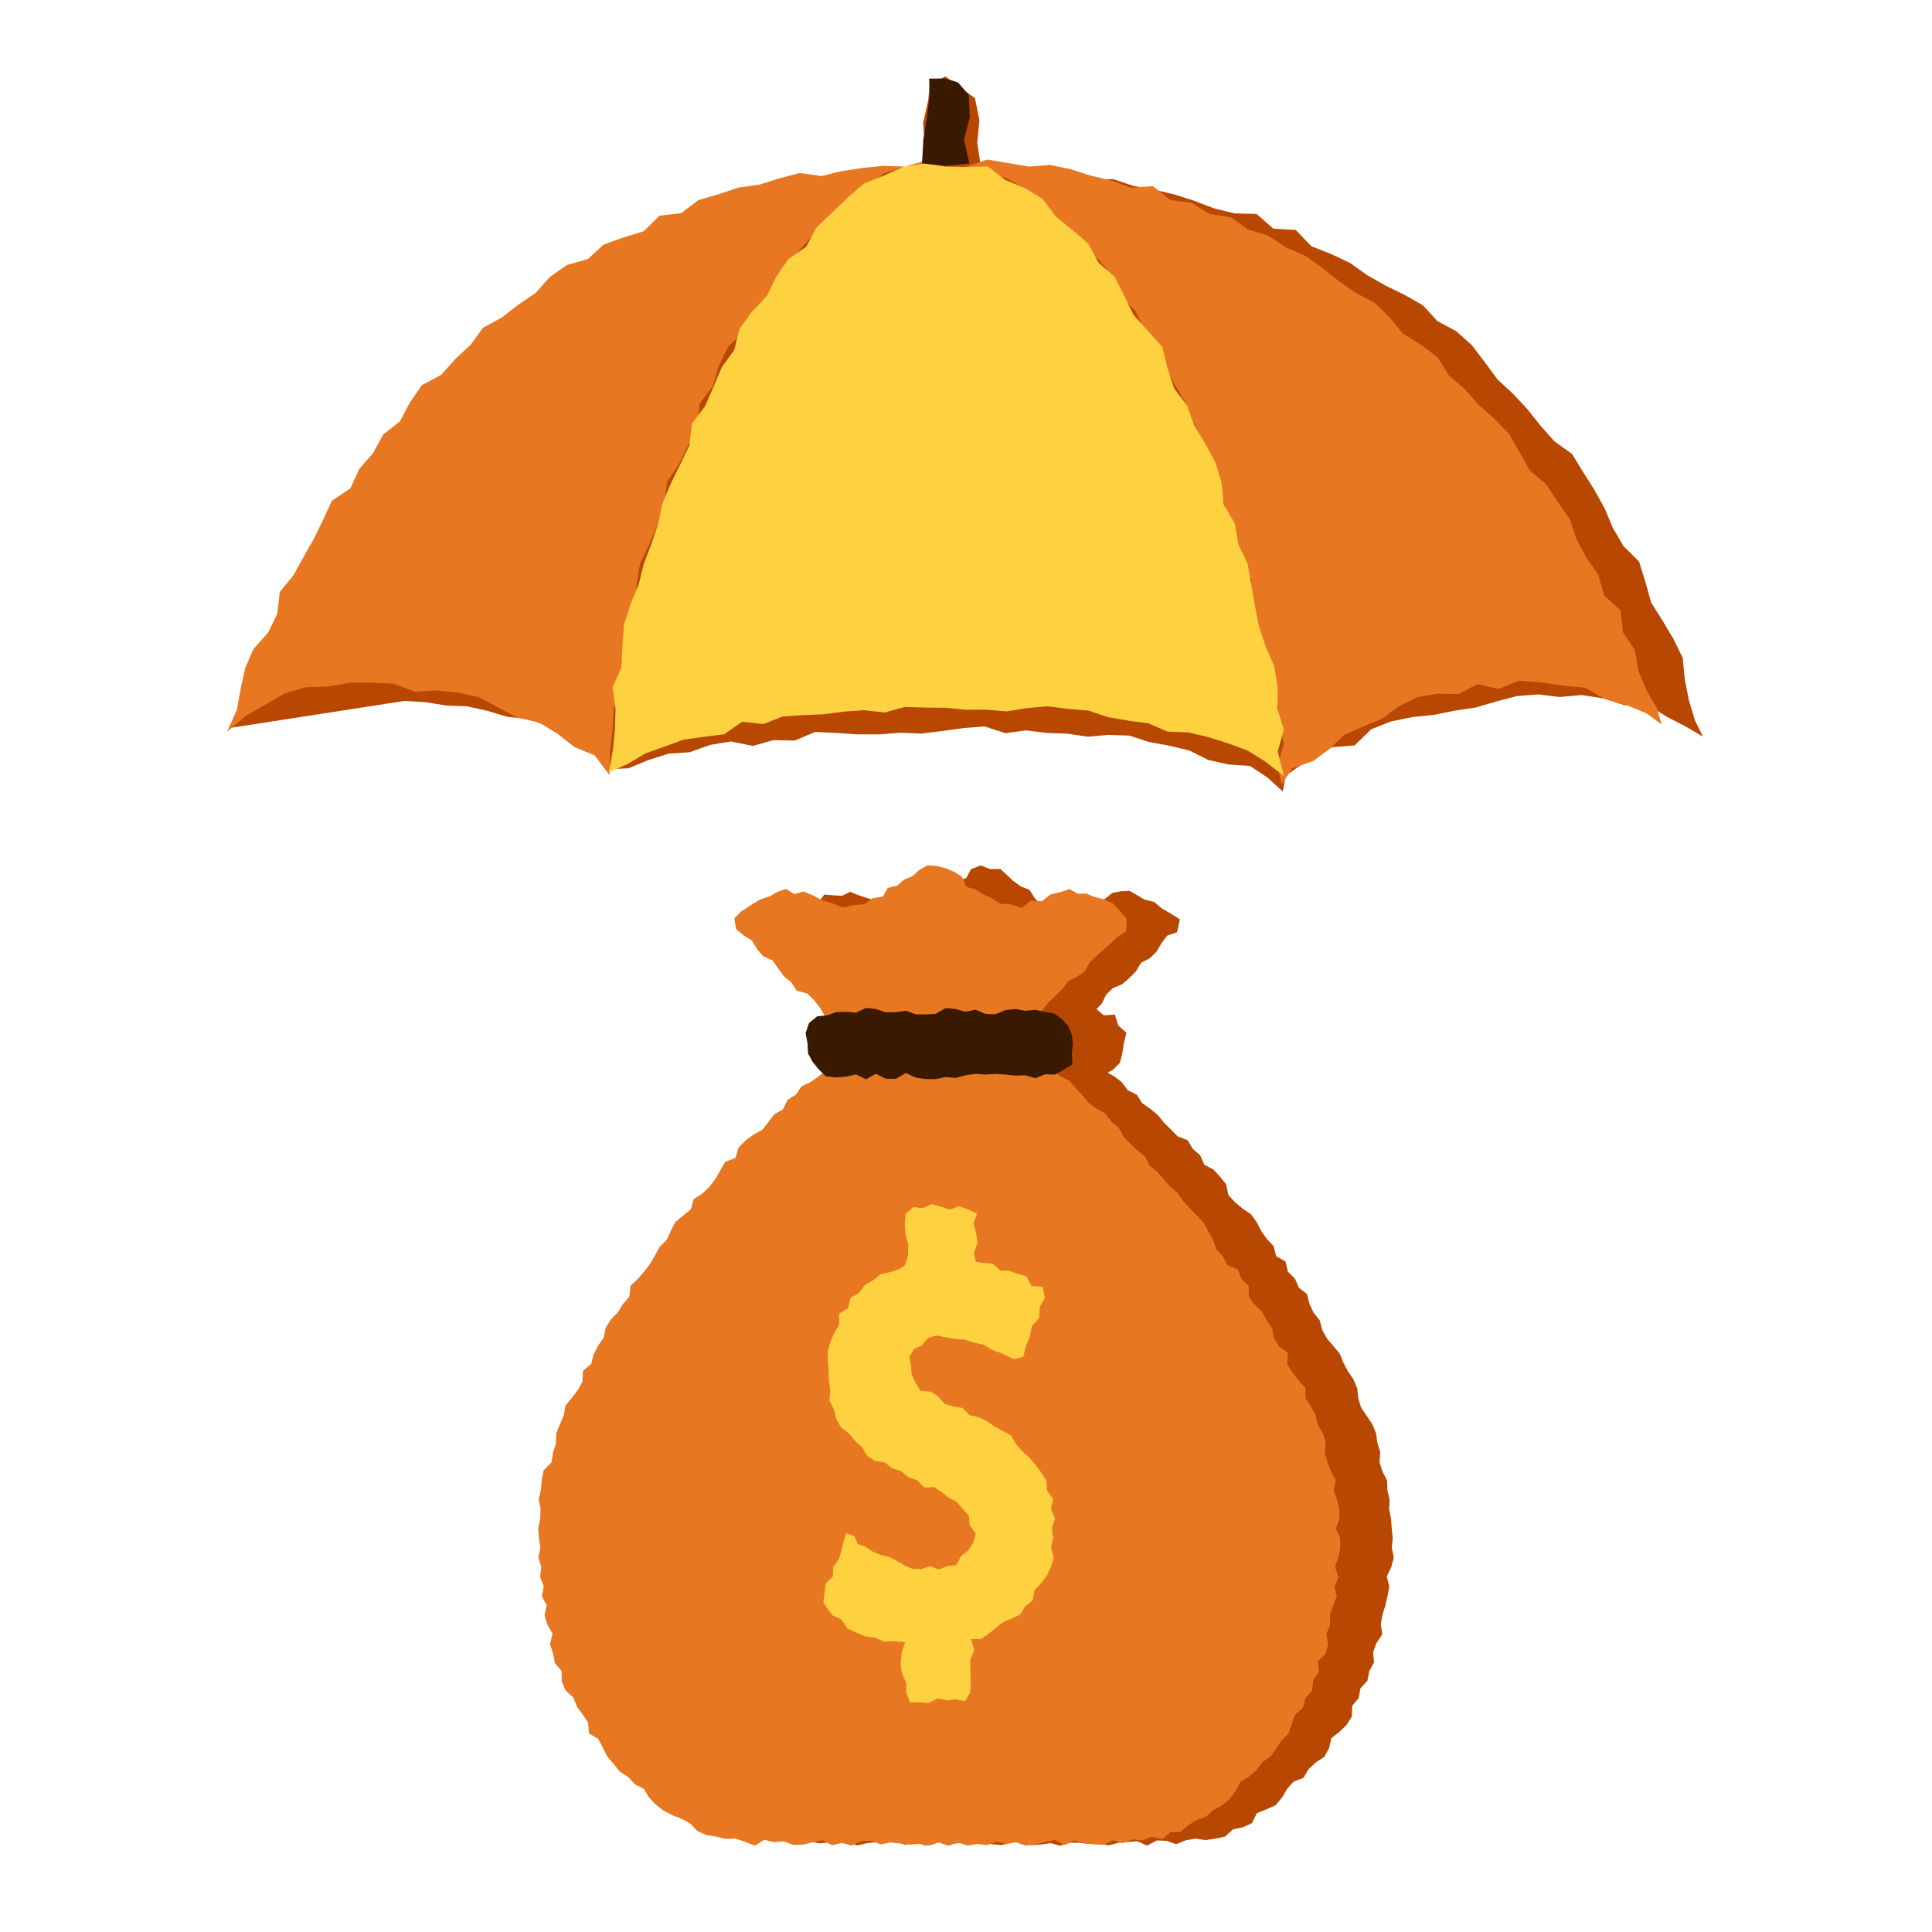
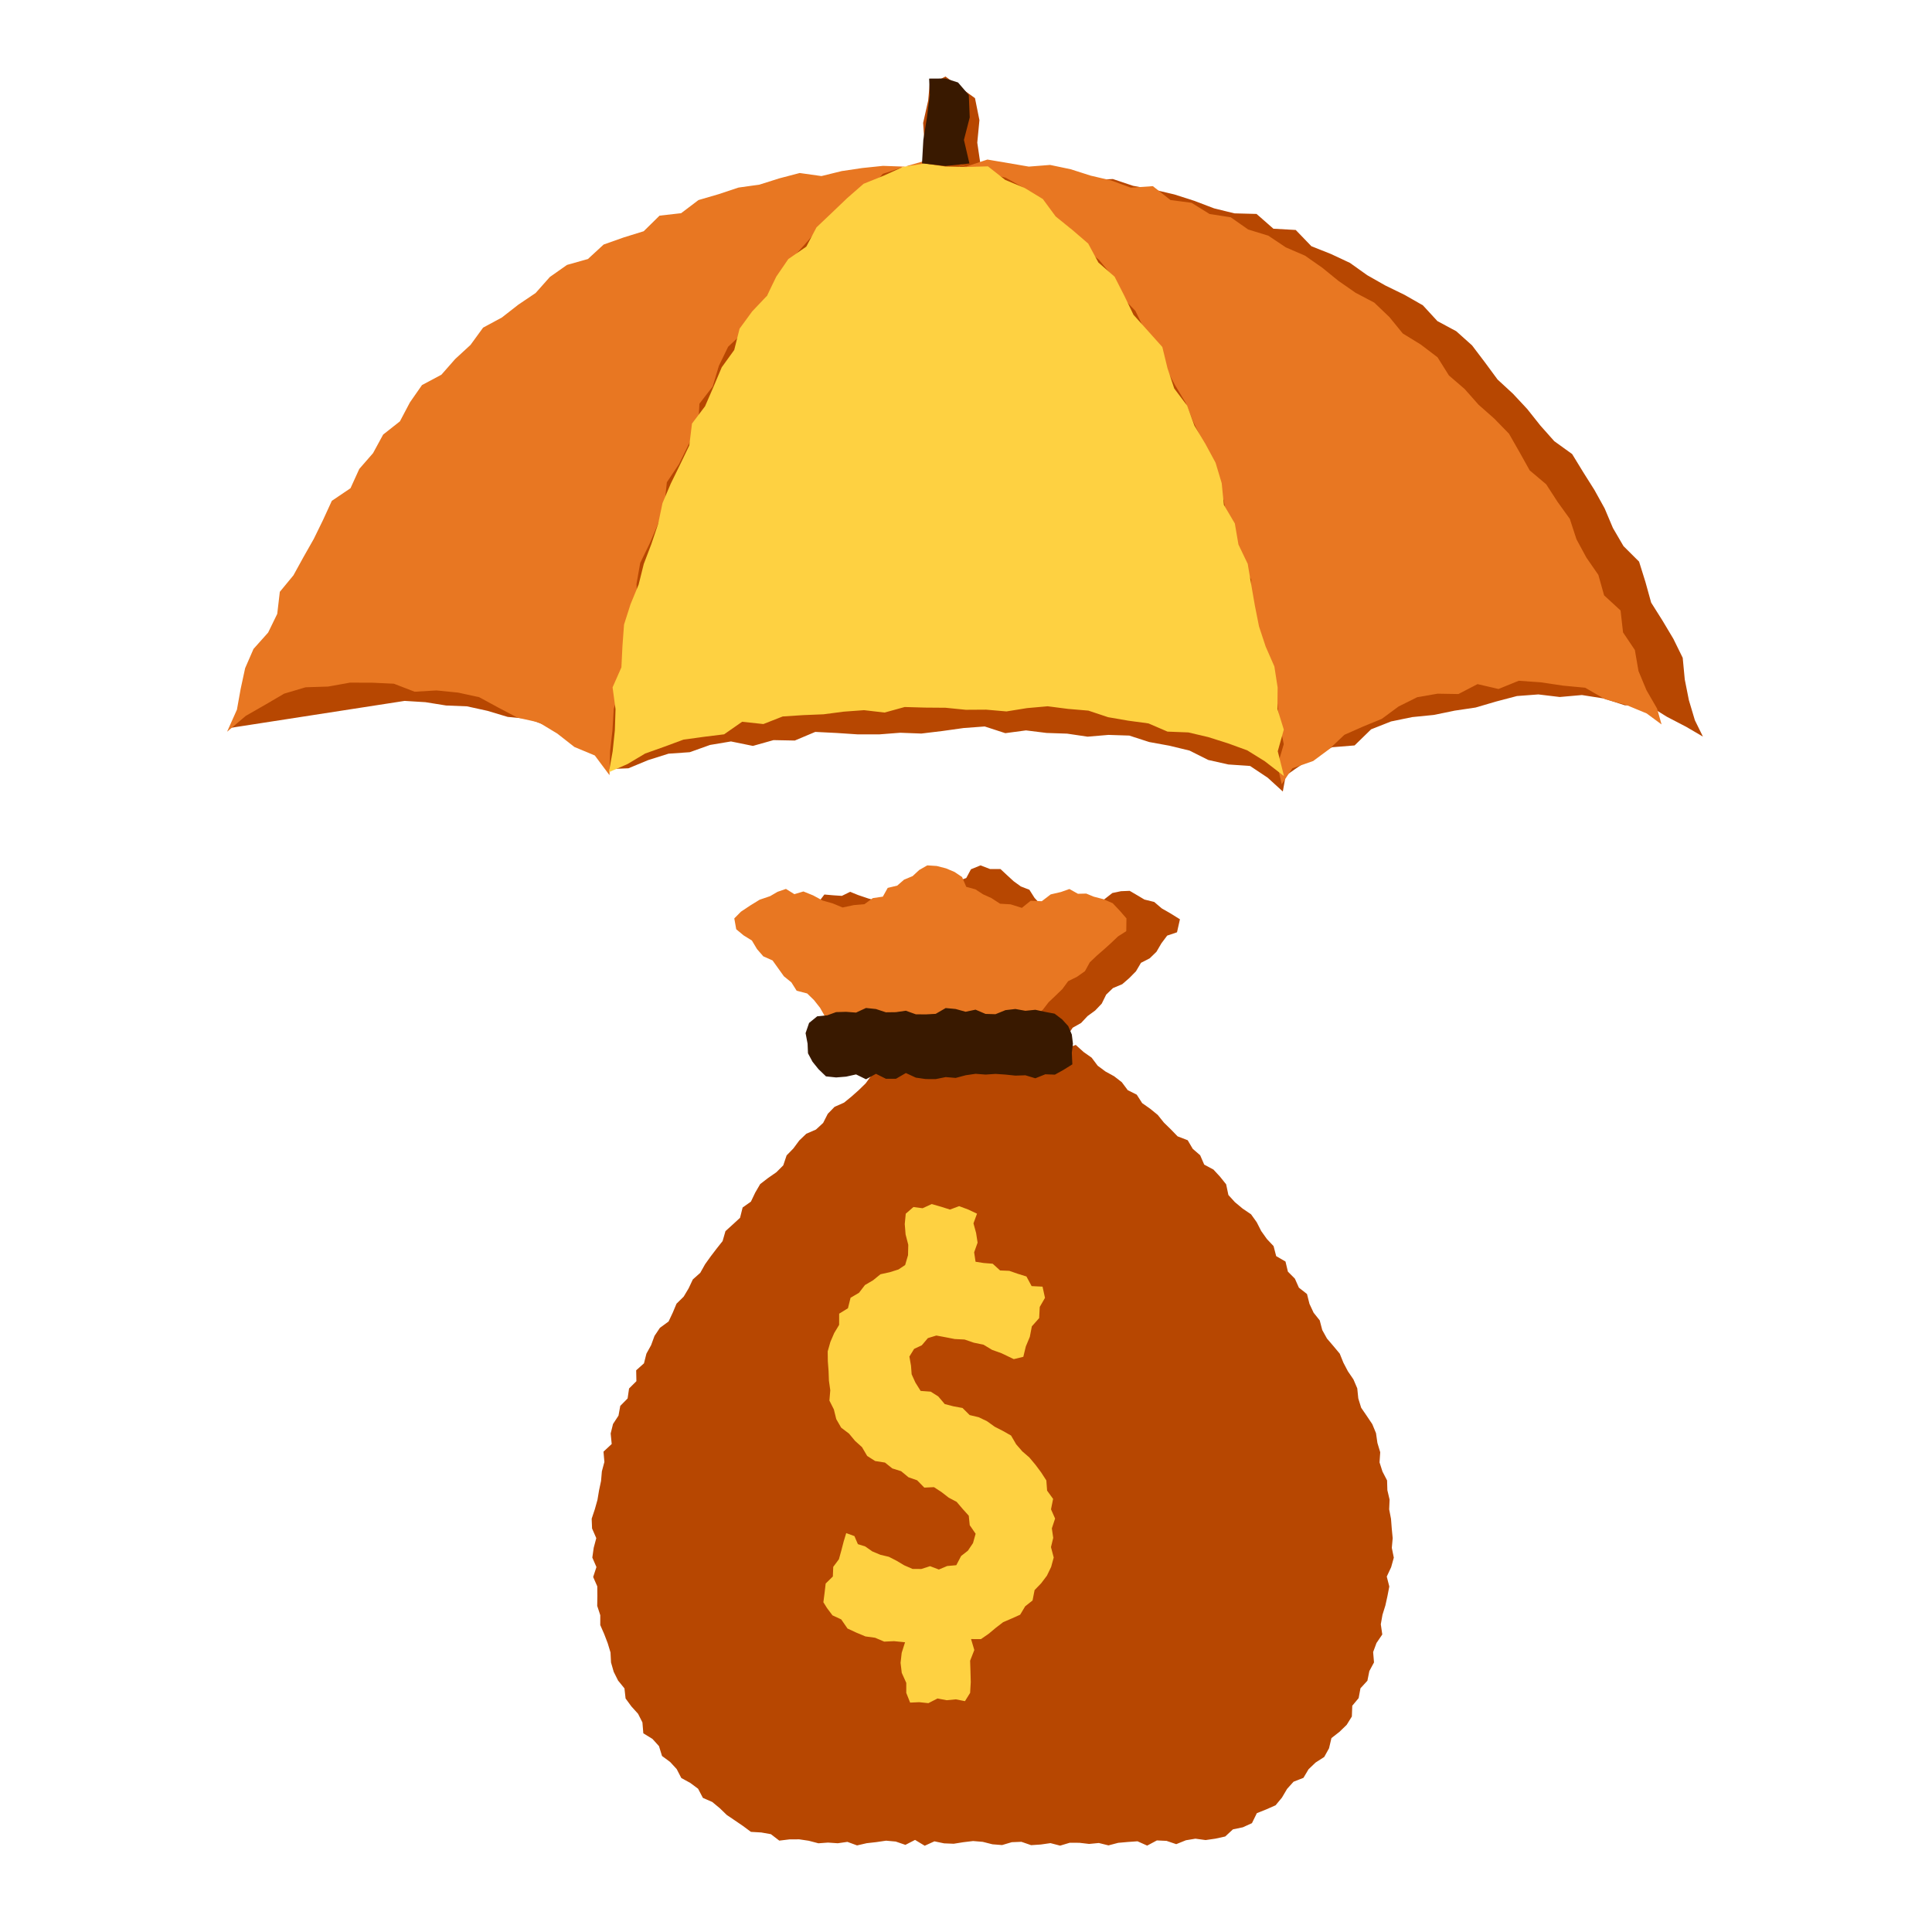
<svg xmlns="http://www.w3.org/2000/svg" width="60" height="60" viewBox="0 0 60 60" fill="none">
  <path d="M30.637 5.465L31.29 5.427L31.933 5.567L32.458 5.98L33.02 6.287L33.689 6.497L34.131 6.997L34.456 7.587L34.816 8.13L35.3 8.588L35.727 9.095L35.988 9.704L36.271 10.295L36.689 10.822L36.862 11.467L37.219 12.029L37.465 12.64L37.685 13.261L37.817 13.91L37.871 14.582L38.078 15.202L38.434 15.781L38.623 16.412L38.642 17.084L38.78 17.724L39.029 18.341L39.155 18.985L39.131 19.657L39.283 20.295L39.544 20.921L39.392 21.602L39.456 22.252L39.532 22.901L39.648 23.55L39.605 24.317L40.225 23.881L40.778 23.507L41.371 23.206L42.068 23.15L42.581 22.65L43.201 22.405L43.857 22.27L44.527 22.203L45.174 22.07L45.826 21.973L46.464 21.786L47.111 21.616L47.775 21.566L48.44 21.646L49.128 21.585L49.807 21.692L50.463 21.904L51.172 21.89L51.767 22.26L52.367 22.572L52.886 22.876L52.636 22.368L52.45 21.746L52.322 21.102L52.258 20.429L51.968 19.839L51.629 19.271L51.278 18.714L51.101 18.076L50.903 17.442L50.419 16.96L50.091 16.398L49.834 15.79L49.517 15.217L49.167 14.662L48.824 14.101L48.269 13.701L47.836 13.214L47.431 12.704L46.987 12.228L46.508 11.786L46.117 11.255L45.715 10.725L45.226 10.287L44.639 9.971L44.189 9.482L43.616 9.155L43.025 8.867L42.458 8.545L41.925 8.165L41.334 7.888L40.727 7.647L40.24 7.142L39.547 7.103L39.023 6.644L38.336 6.626L37.702 6.47L37.091 6.237L36.468 6.038L35.832 5.888L35.19 5.771L34.561 5.56L33.896 5.591L33.241 5.579L32.605 5.336L31.949 5.304L31.29 5.425L30.637 5.465ZM12.566 21.767L13.213 21.807L13.855 21.91L14.504 21.936L15.14 22.076L15.767 22.264L16.411 22.327L17.022 22.555L17.709 22.449L18.311 22.714L18.953 22.832L19.484 23.068L19.626 22.508L19.465 21.849L19.798 21.243L19.916 20.615L19.888 19.957L20.143 19.358L20.25 18.724L20.515 18.133L20.599 17.489L20.895 16.912L20.939 16.249L21.182 15.653L21.479 15.079L21.758 14.501L22.013 13.914L22.282 13.333L22.586 12.769L22.721 12.116L23.174 11.632L23.317 10.974L23.812 10.523L24.131 9.968L24.496 9.441L24.706 8.798L25.211 8.375L25.687 7.938L26.143 7.49L26.587 7.033L27.031 6.569L27.593 6.256L28.134 5.931L28.64 5.521L29.254 5.33L29.869 5.144L30.513 5.131L29.869 5.273L29.215 5.083L28.581 5.291L27.923 5.203L27.296 5.405L26.625 5.298L26 5.493L25.385 5.717L24.759 5.874L24.128 6.016L23.522 6.243L22.89 6.387L22.309 6.679L21.724 6.952L21.116 7.167L20.515 7.406L19.883 7.591L19.419 8.092L18.752 8.229L18.316 8.753L17.73 9.035L17.217 9.427L16.567 9.638L16.189 10.207L15.667 10.588L15.175 11.007L14.739 11.486L14.221 11.879L13.694 12.268L13.381 12.863L12.855 13.258L12.359 13.688L12.008 14.239L11.689 14.812L11.14 15.209L10.758 15.735L10.553 16.381L10.019 16.805L9.886 17.486L9.346 17.916L9.079 18.512L8.864 19.133L8.403 19.622L8.142 20.218L7.856 20.801L7.61 21.402L7.392 22.014L7.129 22.609" fill="#B74701" />
  <path d="M31.028 5.269L30.369 5.303L29.719 5.432L29.176 5.839L28.541 6.019L27.941 6.299L27.485 6.788L26.907 7.117L26.398 7.536L26.059 8.123L25.622 8.607L25.162 9.073L24.802 9.621L24.328 10.081L23.856 10.551L23.623 11.185L23.2 11.691L22.763 12.194L22.621 12.87L22.145 13.355L21.848 13.941L21.52 14.512L21.282 15.126L20.961 15.701L20.922 16.399L20.477 16.923L20.235 17.534L20.109 18.187L19.925 18.815L19.685 19.425L19.567 20.072L19.457 20.717L19.105 21.307L19.175 21.987L18.936 22.61L18.747 23.253L18.875 23.886L19.516 23.86L20.131 23.605L20.762 23.406L21.422 23.36L22.051 23.135L22.701 23.026L23.382 23.165L24.022 22.985L24.683 22.998L25.319 22.73L25.982 22.763L26.643 22.807H27.301L27.956 22.756L28.613 22.781L29.267 22.702L29.924 22.61L30.581 22.561L31.221 22.769L31.863 22.683L32.501 22.762L33.141 22.784L33.775 22.878L34.424 22.823L35.07 22.844L35.689 23.044L36.319 23.159L36.942 23.31L37.523 23.601L38.145 23.741L38.823 23.788L39.369 24.152L39.839 24.581L39.954 23.946L39.667 23.314L39.661 22.669L39.684 22.018L39.691 21.367L39.496 20.741L39.319 20.114L39.236 19.475L39.281 18.811L39.101 18.187L39.104 17.524L38.908 16.904L38.637 16.304L38.387 15.703L38.428 15.021L38.229 14.404L38.038 13.785L37.685 13.221L37.552 12.583L37.312 11.982L37.054 11.389L36.763 10.811L36.51 10.216L36.317 9.588L35.858 9.103L35.566 8.525L35.297 7.924L34.771 7.511L34.332 7.043L33.96 6.502L33.371 6.209L32.845 5.855L32.276 5.571L31.646 5.489L31.028 5.269ZM30.457 5.158L30.35 4.43L30.417 3.732L30.279 3.048L29.855 2.742L29.363 2.376L28.87 2.627L28.826 3.12L28.669 3.817L28.716 4.514L28.811 5.19L29.363 5.294L29.855 5.161L30.457 5.158Z" fill="#B74701" />
  <path d="M29.363 4.964L29.992 5.18L30.596 5.369L31.227 5.517L31.793 5.832L32.339 6.186L32.741 6.71L33.252 7.109L33.605 7.66L34.128 8.066L34.543 8.569L34.801 9.177L35.26 9.654L35.545 10.241L35.766 10.858L36.179 11.373L36.484 11.947L36.821 12.507L37.065 13.111L37.348 13.698L37.56 14.314L37.676 14.965L38.007 15.536L38.11 16.186L38.243 16.825L38.502 17.423L38.858 17.997L38.851 18.673L39.014 19.3L39.136 19.937L39.38 20.549L39.325 21.22L39.67 21.82L39.739 22.468L39.868 23.111L39.673 23.776L39.805 24.355L40.136 23.859L40.782 23.634L41.286 23.261L41.75 22.821L42.331 22.564L42.913 22.325L43.435 21.94L44.011 21.653L44.644 21.543L45.292 21.554L45.886 21.246L46.538 21.397L47.165 21.142L47.856 21.19L48.54 21.293L49.23 21.358L49.846 21.716L50.504 21.893L51.14 22.157L51.601 22.498L51.462 22.005L51.133 21.435L50.885 20.84L50.772 20.186L50.405 19.64L50.328 18.959L49.817 18.489L49.638 17.853L49.267 17.317L48.959 16.748L48.752 16.114L48.372 15.586L48.018 15.04L47.506 14.608L47.188 14.038L46.863 13.469L46.407 13.001L45.917 12.568L45.488 12.083L44.997 11.659L44.644 11.096L44.125 10.701L43.565 10.357L43.15 9.848L42.679 9.398L42.098 9.092L41.567 8.723L41.062 8.313L40.529 7.94L39.93 7.681L39.389 7.319L38.762 7.127L38.222 6.748L37.564 6.646L37.004 6.298L36.349 6.212L35.803 5.781L35.117 5.828L34.506 5.603L33.874 5.455L33.251 5.256L32.612 5.122L31.951 5.174L31.309 5.064L30.665 4.955L30.008 5.172L29.363 4.964ZM29.363 4.981L28.717 5.117L28.073 5.174L27.423 5.151L26.779 5.218L26.14 5.313L25.511 5.468L24.835 5.373L24.206 5.538L23.585 5.734L22.936 5.825L22.319 6.03L21.692 6.213L21.153 6.621L20.483 6.697L19.991 7.181L19.366 7.375L18.747 7.594L18.258 8.044L17.609 8.227L17.076 8.602L16.634 9.1L16.097 9.462L15.587 9.86L15.003 10.175L14.612 10.712L14.136 11.15L13.708 11.637L13.105 11.959L12.73 12.497L12.42 13.085L11.899 13.496L11.585 14.073L11.158 14.563L10.885 15.162L10.305 15.554L10.031 16.151L9.745 16.736L9.425 17.3L9.113 17.867L8.69 18.38L8.61 19.064L8.327 19.645L7.873 20.153L7.613 20.75L7.474 21.393L7.358 22.039L7.052 22.725L7.633 22.232L8.222 21.895L8.825 21.542L9.492 21.344L10.189 21.322L10.87 21.2L11.56 21.202L12.231 21.233L12.878 21.482L13.555 21.442L14.225 21.509L14.882 21.652L15.48 21.977L16.071 22.288L16.736 22.436L17.31 22.784L17.837 23.197L18.472 23.462L18.928 24.073L18.947 23.326L19.021 22.674L19.06 22.018L19.253 21.383L19.317 20.73L19.36 20.069L19.433 19.411L19.795 18.822L19.767 18.136L19.882 17.483L20.174 16.883L20.434 16.276L20.637 15.651L20.71 14.977L21.085 14.415L21.376 13.824L21.682 13.241L21.721 12.538L22.133 12.004L22.325 11.363L22.613 10.768L23.118 10.297L23.515 9.773L23.816 9.188L24.13 8.608L24.538 8.092L24.98 7.606L25.409 7.111L25.945 6.728L26.391 6.248L26.956 5.921L27.416 5.399L28.052 5.189L28.694 5.002L29.363 4.981Z" fill="#E87722" />
  <path d="M29.363 5.171L28.707 5.078L28.049 5.182L27.443 5.456L26.819 5.708L26.314 6.149L25.835 6.607L25.357 7.061L25.041 7.659L24.481 8.046L24.108 8.591L23.817 9.188L23.358 9.673L22.968 10.207L22.802 10.869L22.414 11.407L22.158 12.014L21.896 12.617L21.49 13.155L21.407 13.835L21.122 14.426L20.831 15.02L20.574 15.626L20.438 16.275L20.228 16.898L19.993 17.514L19.834 18.153L19.581 18.767L19.38 19.397L19.331 20.062L19.298 20.726L19.024 21.347L19.116 22.025L19.095 22.681L19.027 23.33L18.911 23.98L19.489 23.728L20.035 23.402L20.631 23.19L21.225 22.97L21.858 22.883L22.488 22.805L23.048 22.415L23.707 22.486L24.309 22.25L24.943 22.209L25.576 22.183L26.203 22.101L26.834 22.055L27.471 22.129L28.096 21.957L28.73 21.975L29.363 21.98L29.994 22.043L30.625 22.039L31.256 22.094L31.895 21.991L32.536 21.934L33.166 22.015L33.801 22.069L34.413 22.273L35.038 22.381L35.666 22.466L36.258 22.721L36.905 22.746L37.526 22.892L38.132 23.084L38.733 23.302L39.28 23.642L39.876 24.103L39.682 23.331L39.87 22.658L39.671 22.017L39.678 21.351L39.577 20.698L39.307 20.081L39.1 19.455L38.972 18.811L38.859 18.163L38.749 17.511L38.461 16.911L38.349 16.257L38.008 15.679L37.941 15.005L37.751 14.371L37.436 13.788L37.094 13.219L36.869 12.6L36.467 12.065L36.258 11.437L36.097 10.776L35.648 10.274L35.202 9.777L34.916 9.183L34.615 8.593L34.111 8.152L33.795 7.564L33.294 7.133L32.785 6.722L32.386 6.181L31.823 5.838L31.218 5.587L30.681 5.166L30 5.186L29.363 5.171Z" fill="#FED141" />
  <path d="M30.106 5.077L29.936 4.345L30.116 3.647L30.087 2.95L29.752 2.561L29.363 2.438L28.855 2.441L28.875 2.95L28.787 3.647L28.675 4.344L28.634 5.073L29.363 5.155L30.106 5.077Z" fill="#391900" />
  <path d="M33.409 32.451L33.102 32.564L32.801 32.426L32.501 32.461L32.201 32.526L31.901 32.576L31.601 32.532L31.301 32.482L31.001 32.492L30.701 32.518L30.4 32.486L30.101 32.556L29.8 32.421L29.5 32.411L29.2 32.5L28.9 32.522L28.599 32.416L28.3 32.519L28.06 32.693L27.747 32.777L27.584 33.065L27.325 33.223L27.069 33.389L26.887 33.642L26.671 33.853L26.446 34.053L26.212 34.244L25.918 34.374L25.707 34.591L25.563 34.874L25.341 35.079L25.04 35.21L24.821 35.42L24.64 35.665L24.429 35.882L24.325 36.191L24.111 36.405L23.853 36.584L23.608 36.773L23.454 37.038L23.32 37.318L23.063 37.5L22.983 37.82L22.758 38.027L22.53 38.234L22.441 38.543L22.254 38.779L22.071 39.019L21.896 39.264L21.748 39.528L21.516 39.735L21.386 40.011L21.232 40.269L21.01 40.487L20.892 40.768L20.763 41.041L20.495 41.236L20.326 41.488L20.221 41.775L20.075 42.039L19.999 42.34L19.757 42.556L19.764 42.894L19.536 43.121L19.491 43.43L19.263 43.661L19.208 43.964L19.038 44.223L18.965 44.518L18.997 44.845L18.742 45.082L18.77 45.402L18.692 45.693L18.666 45.993L18.604 46.285L18.555 46.579L18.473 46.871L18.375 47.165L18.387 47.468L18.518 47.768L18.438 48.069L18.395 48.372L18.523 48.666L18.421 48.975L18.549 49.265L18.552 49.567L18.547 49.872L18.642 50.161L18.642 50.468L18.765 50.75L18.873 51.032L18.96 51.319L18.976 51.629L19.059 51.919L19.195 52.191L19.393 52.434L19.428 52.748L19.609 52.995L19.816 53.224L19.951 53.491L19.979 53.829L20.262 54.003L20.465 54.227L20.56 54.534L20.811 54.719L21.015 54.94L21.159 55.218L21.437 55.37L21.68 55.551L21.829 55.835L22.12 55.962L22.353 56.155L22.57 56.365L22.82 56.534L23.071 56.705L23.32 56.89L23.642 56.909L23.941 56.962L24.201 57.162L24.517 57.124L24.819 57.122L25.116 57.166L25.416 57.245L25.716 57.223L26.017 57.244L26.317 57.201L26.617 57.311L26.917 57.242L27.217 57.208L27.517 57.164L27.818 57.191L28.118 57.294L28.418 57.14L28.718 57.321L29.019 57.184L29.319 57.247L29.619 57.259L29.919 57.211L30.22 57.175L30.52 57.2L30.82 57.276L31.12 57.3L31.421 57.211L31.721 57.199L32.022 57.303L32.322 57.283L32.623 57.24L32.923 57.318L33.223 57.228L33.524 57.23L33.824 57.265L34.125 57.236L34.425 57.31L34.726 57.231L35.026 57.204L35.327 57.183L35.627 57.317L35.928 57.156L36.228 57.17L36.529 57.272L36.829 57.151L37.125 57.102L37.441 57.145L37.746 57.101L38.05 57.034L38.289 56.813L38.598 56.748L38.88 56.62L39.033 56.309L39.324 56.193L39.614 56.065L39.81 55.829L39.971 55.557L40.172 55.333L40.48 55.212L40.638 54.946L40.857 54.737L41.125 54.564L41.274 54.295L41.349 53.978L41.598 53.784L41.822 53.567L41.983 53.308L41.996 52.973L42.194 52.736L42.25 52.432L42.466 52.196L42.526 51.897L42.671 51.628L42.644 51.306L42.748 51.025L42.928 50.76L42.882 50.443L42.934 50.149L43.024 49.86L43.089 49.566L43.146 49.27L43.067 48.962L43.203 48.672L43.286 48.374L43.224 48.07L43.251 47.77L43.222 47.468L43.199 47.169L43.142 46.874L43.155 46.572L43.086 46.279L43.077 45.976L42.934 45.7L42.843 45.416L42.864 45.1L42.777 44.812L42.733 44.508L42.618 44.229L42.446 43.972L42.272 43.718L42.183 43.43L42.151 43.116L42.032 42.838L41.86 42.586L41.72 42.319L41.607 42.039L41.41 41.803L41.21 41.569L41.064 41.306L40.985 41.005L40.795 40.767L40.667 40.493L40.59 40.187L40.338 39.989L40.214 39.71L39.997 39.492L39.922 39.178L39.633 39.01L39.552 38.699L39.343 38.477L39.168 38.231L39.029 37.958L38.853 37.712L38.59 37.533L38.352 37.335L38.149 37.112L38.079 36.78L37.89 36.544L37.684 36.321L37.398 36.168L37.272 35.877L37.041 35.677L36.885 35.411L36.571 35.29L36.361 35.073L36.145 34.862L35.955 34.625L35.721 34.434L35.471 34.258L35.303 33.996L35.023 33.856L34.839 33.609L34.6 33.424L34.331 33.276L34.09 33.097L33.901 32.846L33.654 32.672L33.409 32.451Z" fill="#B74701" />
  <path d="M35.541 27.936L35.328 27.809L35.083 27.666L34.813 27.677L34.546 27.733L34.274 27.945L33.925 27.899L33.623 28.013L33.309 28.095L33.011 28.151L32.655 28.23L32.321 28.094L32.128 27.884L31.968 27.632L31.702 27.529L31.479 27.367L31.273 27.178L31.069 26.988L30.748 26.989L30.451 26.875L30.154 26.996L30.008 27.268L29.737 27.364L29.56 27.592L29.258 27.644L29.07 27.856L28.892 28.084L28.534 28.124L28.21 28.153L27.878 28.188L27.578 28.067L27.265 27.99L26.956 27.9L26.651 27.797L26.402 27.696L26.145 27.822L25.888 27.805L25.602 27.78L25.371 28.082L25.017 28.118L24.763 28.374L24.465 28.548L24.611 28.896L24.812 29.11L25.001 29.335L25.195 29.556L25.407 29.758L25.611 29.968L25.937 30.046L26.042 30.363L26.288 30.529L26.497 30.734L26.702 30.943L26.939 31.118L27.123 31.351L27.39 31.494L27.579 31.721L27.836 31.875L28.013 32.201H28.374L28.683 32.292L28.971 32.261L29.259 32.411L29.547 32.376L29.834 32.34L30.122 32.349L30.41 32.297L30.698 32.328L30.986 32.257L31.274 32.257L31.562 32.395L31.85 32.253L32.139 32.371L32.427 32.283L32.78 32.349L33.107 32.221L33.313 31.917L33.575 31.769L33.775 31.555L34.013 31.381L34.215 31.169L34.354 30.888L34.564 30.686L34.852 30.565L35.073 30.373L35.279 30.164L35.434 29.901L35.705 29.762L35.915 29.558L36.069 29.295L36.248 29.056L36.553 28.953L36.644 28.549L36.348 28.365L36.081 28.212L35.845 28.011L35.541 27.936Z" fill="#B74701" />
-   <path d="M34.014 33.317L33.711 33.518L33.407 33.341L33.103 33.393L32.8 33.328L32.496 33.462L32.193 33.355L31.889 33.322L31.586 33.392L31.282 33.391L30.978 33.489L30.675 33.501L30.371 33.353L30.067 33.391L29.764 33.404L29.46 33.315L29.156 33.337L28.852 33.415L28.549 33.463L28.245 33.426L27.941 33.503L27.637 33.418L27.339 33.398L27.138 33.148L26.865 33.014L26.765 32.716L26.679 32.41L26.724 32.088L26.942 31.862L27.042 31.528L27.334 31.409L27.637 31.453L27.941 31.482L28.244 31.324L28.548 31.389L28.851 31.392L29.155 31.453L29.458 31.498L29.762 31.446L30.066 31.391L30.369 31.383L30.673 31.47L30.977 31.462L31.28 31.389L31.584 31.349L31.887 31.41L32.191 31.477L32.495 31.427L32.799 31.477L33.102 31.435L33.406 31.407L33.71 31.366L34.014 31.304L34.28 31.532L34.622 31.509L34.73 31.849L34.982 32.072L34.899 32.41L34.855 32.705L34.778 33.008L34.565 33.225L34.302 33.364L34.014 33.317Z" fill="#B74701" />
-   <path d="M31.747 32.434L31.437 32.562L31.136 32.518L30.835 32.475L30.535 32.459L30.234 32.477L29.934 32.522L29.633 32.411L29.333 32.565L29.032 32.42L28.732 32.466L28.431 32.509L28.13 32.472L27.829 32.576L27.529 32.544L27.228 32.477L26.927 32.445L26.627 32.51L26.378 32.678L26.15 32.879L25.855 32.991L25.662 33.236L25.426 33.425L25.179 33.602L24.894 33.736L24.718 33.994L24.458 34.159L24.318 34.45L24.046 34.605L23.862 34.848L23.674 35.087L23.395 35.239L23.149 35.424L22.935 35.639L22.841 35.96L22.521 36.082L22.367 36.349L22.215 36.616L22.032 36.857L21.813 37.068L21.541 37.238L21.455 37.555L21.216 37.752L20.976 37.951L20.833 38.222L20.707 38.504L20.487 38.718L20.342 38.985L20.192 39.249L20.006 39.487L19.807 39.718L19.579 39.931L19.547 40.268L19.345 40.498L19.189 40.756L18.971 40.978L18.809 41.234L18.747 41.545L18.574 41.794L18.437 42.063L18.359 42.361L18.103 42.572L18.092 42.9L17.948 43.164L17.761 43.411L17.559 43.654L17.507 43.959L17.387 44.236L17.274 44.516L17.262 44.829L17.175 45.117L17.127 45.414L16.884 45.663L16.822 45.96L16.802 46.265L16.728 46.56L16.789 46.87L16.777 47.17L16.714 47.468L16.738 47.769L16.781 48.068L16.721 48.372L16.81 48.668L16.775 48.972L16.886 49.263L16.827 49.572L16.975 49.854L16.912 50.169L17 50.459L17.16 50.731L17.082 51.06L17.174 51.348L17.232 51.647L17.442 51.895L17.443 52.218L17.563 52.496L17.805 52.719L17.916 52.999L18.095 53.244L18.264 53.493L18.292 53.831L18.578 54.003L18.721 54.272L18.858 54.548L19.056 54.779L19.245 55.018L19.51 55.187L19.713 55.412L19.995 55.555L20.158 55.823L20.366 56.046L20.606 56.232L20.882 56.374L21.171 56.486L21.433 56.628L21.654 56.861L21.933 56.988L22.239 57.038L22.534 57.109L22.843 57.1L23.135 57.195L23.438 57.321L23.739 57.138L24.04 57.211L24.34 57.185L24.641 57.294L24.942 57.286L25.243 57.21L25.543 57.15L25.844 57.306L26.144 57.234L26.445 57.315L26.746 57.179L27.047 57.165L27.347 57.278L27.648 57.22L27.949 57.251L28.25 57.286L28.55 57.261L28.851 57.318L29.152 57.221L29.452 57.319L29.754 57.219L30.054 57.314L30.355 57.266L30.656 57.301L30.957 57.193L31.258 57.267L31.559 57.214L31.86 57.321L32.161 57.28L32.461 57.203L32.762 57.14L33.063 57.302L33.364 57.161L33.665 57.245L33.966 57.279L34.267 57.292L34.569 57.15L34.87 57.243L35.169 57.122L35.474 57.153L35.76 57.046L36.094 57.12L36.343 56.903L36.668 56.89L36.904 56.681L37.164 56.528L37.458 56.417L37.684 56.211L37.956 56.063L38.191 55.867L38.377 55.621L38.523 55.338L38.787 55.176L39.016 54.975L39.196 54.731L39.453 54.549L39.631 54.303L39.802 54.052L40.018 53.831L40.118 53.536L40.225 53.25L40.465 53.035L40.545 52.737L40.749 52.497L40.781 52.183L40.963 51.928L40.928 51.598L41.17 51.357L41.247 51.064L41.194 50.741L41.31 50.459L41.3 50.152L41.399 49.864L41.514 49.576L41.448 49.265L41.568 48.974L41.46 48.665L41.562 48.37L41.625 48.072L41.619 47.77L41.486 47.468L41.596 47.167L41.592 46.865L41.521 46.57L41.419 46.282L41.484 45.965L41.328 45.69L41.226 45.407L41.141 45.12L41.171 44.797L41.081 44.509L40.923 44.245L40.858 43.947L40.711 43.681L40.546 43.424L40.54 43.097L40.322 42.865L40.139 42.619L39.975 42.365L39.996 42.017L39.725 41.819L39.567 41.563L39.508 41.252L39.335 41.003L39.194 40.736L38.969 40.52L38.783 40.281L38.779 39.928L38.552 39.714L38.442 39.425L38.114 39.281L37.975 39.011L37.77 38.787L37.669 38.489L37.518 38.226L37.368 37.961L37.161 37.737L36.949 37.52L36.739 37.3L36.573 37.046L36.335 36.849L36.14 36.619L35.94 36.393L35.701 36.2L35.563 35.92L35.326 35.727L35.105 35.52L34.895 35.303L34.746 35.028L34.513 34.833L34.333 34.586L34.058 34.434L33.814 34.253L33.619 34.019L33.413 33.797L33.211 33.568L32.933 33.427L32.698 33.237L32.487 33.017L32.192 32.906L32.042 32.594L31.747 32.434Z" fill="#E87722" />
  <path d="M33.968 27.847L33.735 27.751L33.476 27.757L33.211 27.609L32.949 27.702L32.631 27.776L32.353 27.988L32.008 27.974L31.735 28.195L31.386 28.085L31.059 28.066L30.788 27.89L30.529 27.773L30.294 27.62L30.007 27.541L29.878 27.237L29.645 27.08L29.38 26.968L29.093 26.894L28.798 26.875L28.549 27.017L28.341 27.209L28.076 27.319L27.863 27.504L27.569 27.574L27.417 27.846L27.105 27.892L26.845 28.081L26.515 28.109L26.167 28.183L25.862 28.056L25.548 27.967L25.254 27.808L24.951 27.685L24.67 27.769L24.408 27.606L24.148 27.696L23.916 27.831L23.592 27.941L23.299 28.121L23.011 28.313L22.804 28.522L22.864 28.859L23.093 29.049L23.351 29.209L23.509 29.474L23.705 29.7L23.992 29.827L24.169 30.074L24.345 30.32L24.577 30.508L24.741 30.768L25.068 30.853L25.281 31.061L25.467 31.297L25.621 31.568L25.875 31.732L26.069 31.961L26.362 32.13L26.672 32.251L26.994 32.391L27.286 32.405L27.578 32.294L27.87 32.302L28.162 32.327L28.454 32.288L28.746 32.275L29.038 32.365L29.33 32.411L29.622 32.301L29.915 32.276L30.206 32.339L30.499 32.291L30.792 32.302L31.122 32.28L31.48 32.239L31.702 31.946L31.961 31.787L32.132 31.535L32.38 31.366L32.564 31.127L32.779 30.923L32.993 30.716L33.172 30.472L33.449 30.334L33.694 30.161L33.845 29.886L34.06 29.681L34.285 29.485L34.505 29.287L34.721 29.081L34.977 28.919L34.983 28.522L34.783 28.291L34.557 28.051L34.272 27.926L33.968 27.847Z" fill="#E87722" />
  <path d="M29.892 43.726L29.613 43.675L29.34 43.605L29.139 43.368L28.904 43.219L28.591 43.196L28.428 42.936L28.312 42.68L28.292 42.412L28.242 42.129L28.389 41.891L28.627 41.779L28.817 41.556L29.079 41.476L29.348 41.526L29.651 41.585L29.955 41.6L30.245 41.699L30.544 41.761L30.81 41.921L31.102 42.026L31.484 42.209L31.78 42.137L31.857 41.817L31.982 41.517L32.045 41.191L32.272 40.935L32.29 40.589L32.453 40.306L32.377 39.958L32.038 39.941L31.877 39.642L31.607 39.558L31.344 39.467L31.059 39.455L30.829 39.246L30.551 39.224L30.297 39.185L30.253 38.892L30.36 38.592L30.314 38.292L30.232 37.992L30.342 37.692L30.071 37.564L29.787 37.458L29.503 37.564L29.22 37.475L28.936 37.393L28.652 37.523L28.368 37.485L28.129 37.692L28.098 38.014L28.124 38.336L28.207 38.658L28.2 38.98L28.11 39.287L27.902 39.425L27.631 39.51L27.344 39.573L27.114 39.76L26.862 39.908L26.677 40.149L26.415 40.303L26.334 40.629L26.061 40.797L26.06 41.145L25.907 41.399L25.788 41.675L25.705 41.968L25.709 42.276L25.732 42.579L25.743 42.879L25.785 43.175L25.758 43.496L25.896 43.77L25.971 44.073L26.123 44.337L26.367 44.522L26.554 44.748L26.77 44.942L26.931 45.216L27.179 45.374L27.483 45.421L27.711 45.603L27.985 45.689L28.214 45.878L28.483 45.972L28.705 46.199L29.005 46.185L29.24 46.338L29.463 46.511L29.71 46.642L29.896 46.861L30.086 47.072L30.116 47.366L30.299 47.632L30.217 47.923L30.058 48.159L29.849 48.322L29.698 48.609L29.415 48.634L29.157 48.743L28.884 48.639L28.613 48.726L28.34 48.724L28.083 48.613L27.843 48.47L27.605 48.348L27.343 48.286L27.093 48.182L26.868 48.025L26.642 47.955L26.535 47.705L26.28 47.612L26.201 47.873L26.129 48.15L26.053 48.424L25.877 48.66L25.865 48.959L25.642 49.178L25.608 49.468L25.571 49.759L25.683 49.939L25.853 50.166L26.125 50.292L26.32 50.575L26.597 50.704L26.878 50.821L27.178 50.862L27.459 50.982L27.765 50.968L28.107 51.002L28.003 51.33L27.968 51.641L28.005 51.952L28.145 52.263L28.145 52.574L28.265 52.876L28.548 52.863L28.832 52.893L29.116 52.748L29.399 52.802L29.684 52.775L29.968 52.831L30.128 52.574L30.148 52.241L30.139 51.908L30.128 51.575L30.258 51.242L30.157 50.903L30.465 50.904L30.707 50.736L30.931 50.549L31.154 50.378L31.414 50.266L31.682 50.146L31.838 49.885L32.067 49.704L32.13 49.382L32.333 49.172L32.513 48.934L32.644 48.663L32.724 48.37L32.639 48.047L32.709 47.76L32.666 47.465L32.767 47.16L32.64 46.873L32.705 46.549L32.519 46.293L32.495 45.976L32.332 45.724L32.155 45.487L31.968 45.264L31.75 45.075L31.559 44.856L31.399 44.582L31.146 44.439L30.889 44.307L30.653 44.137L30.394 44.013L30.113 43.946L29.892 43.726Z" fill="#FED141" />
  <path d="M32.463 33.363L32.154 33.487L31.845 33.394L31.535 33.404L31.227 33.372L30.917 33.351L30.608 33.372L30.298 33.348L29.989 33.393L29.68 33.476L29.37 33.45L29.061 33.512L28.752 33.511L28.442 33.467L28.133 33.324L27.824 33.503H27.514L27.204 33.348L26.895 33.518L26.586 33.367L26.276 33.436L25.966 33.461L25.652 33.428L25.419 33.204L25.233 32.973L25.093 32.712L25.08 32.411L25.018 32.085L25.127 31.768L25.38 31.562L25.69 31.532L25.966 31.432L26.275 31.423L26.585 31.447L26.894 31.304L27.203 31.336L27.512 31.438L27.822 31.434L28.131 31.389L28.441 31.5L28.75 31.503L29.059 31.486L29.369 31.306L29.678 31.335L29.987 31.421L30.297 31.356L30.606 31.488L30.915 31.497L31.225 31.371L31.534 31.335L31.844 31.391L32.154 31.36L32.463 31.426L32.751 31.48L32.984 31.657L33.175 31.866L33.286 32.128L33.321 32.411L33.286 32.694L33.303 33.054L33.026 33.227L32.761 33.374L32.463 33.363Z" fill="#391900" />
</svg>